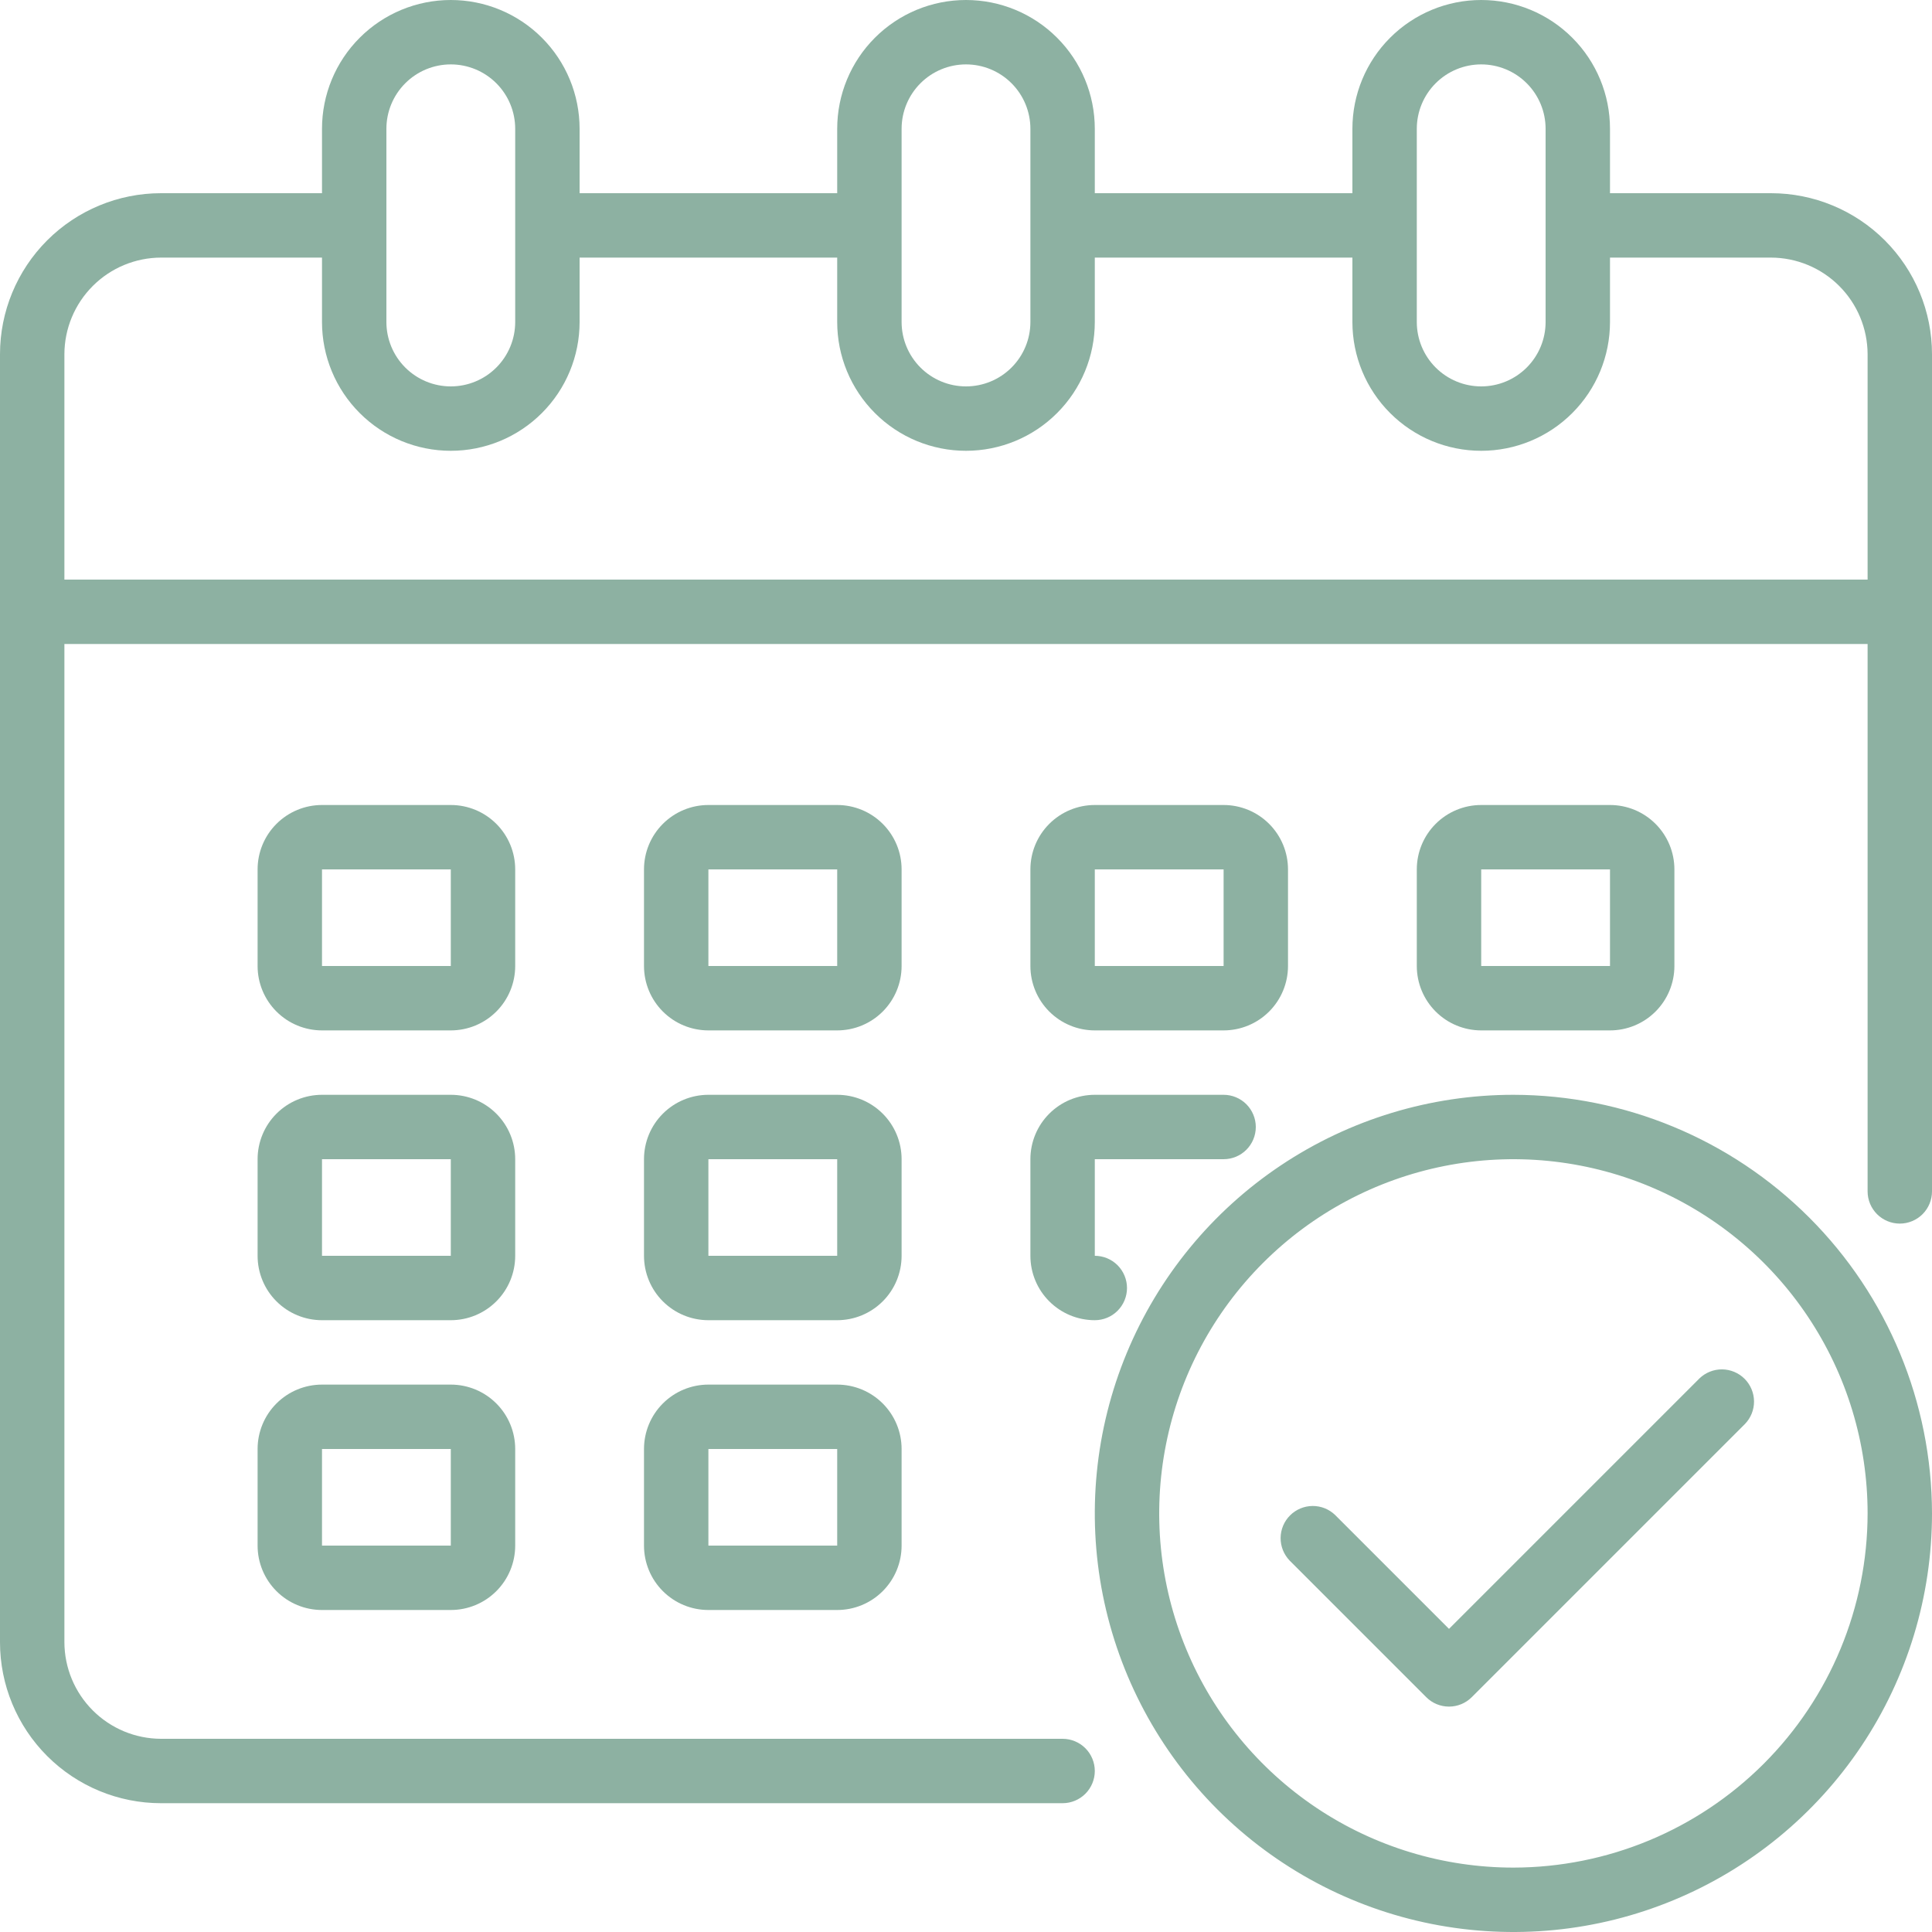
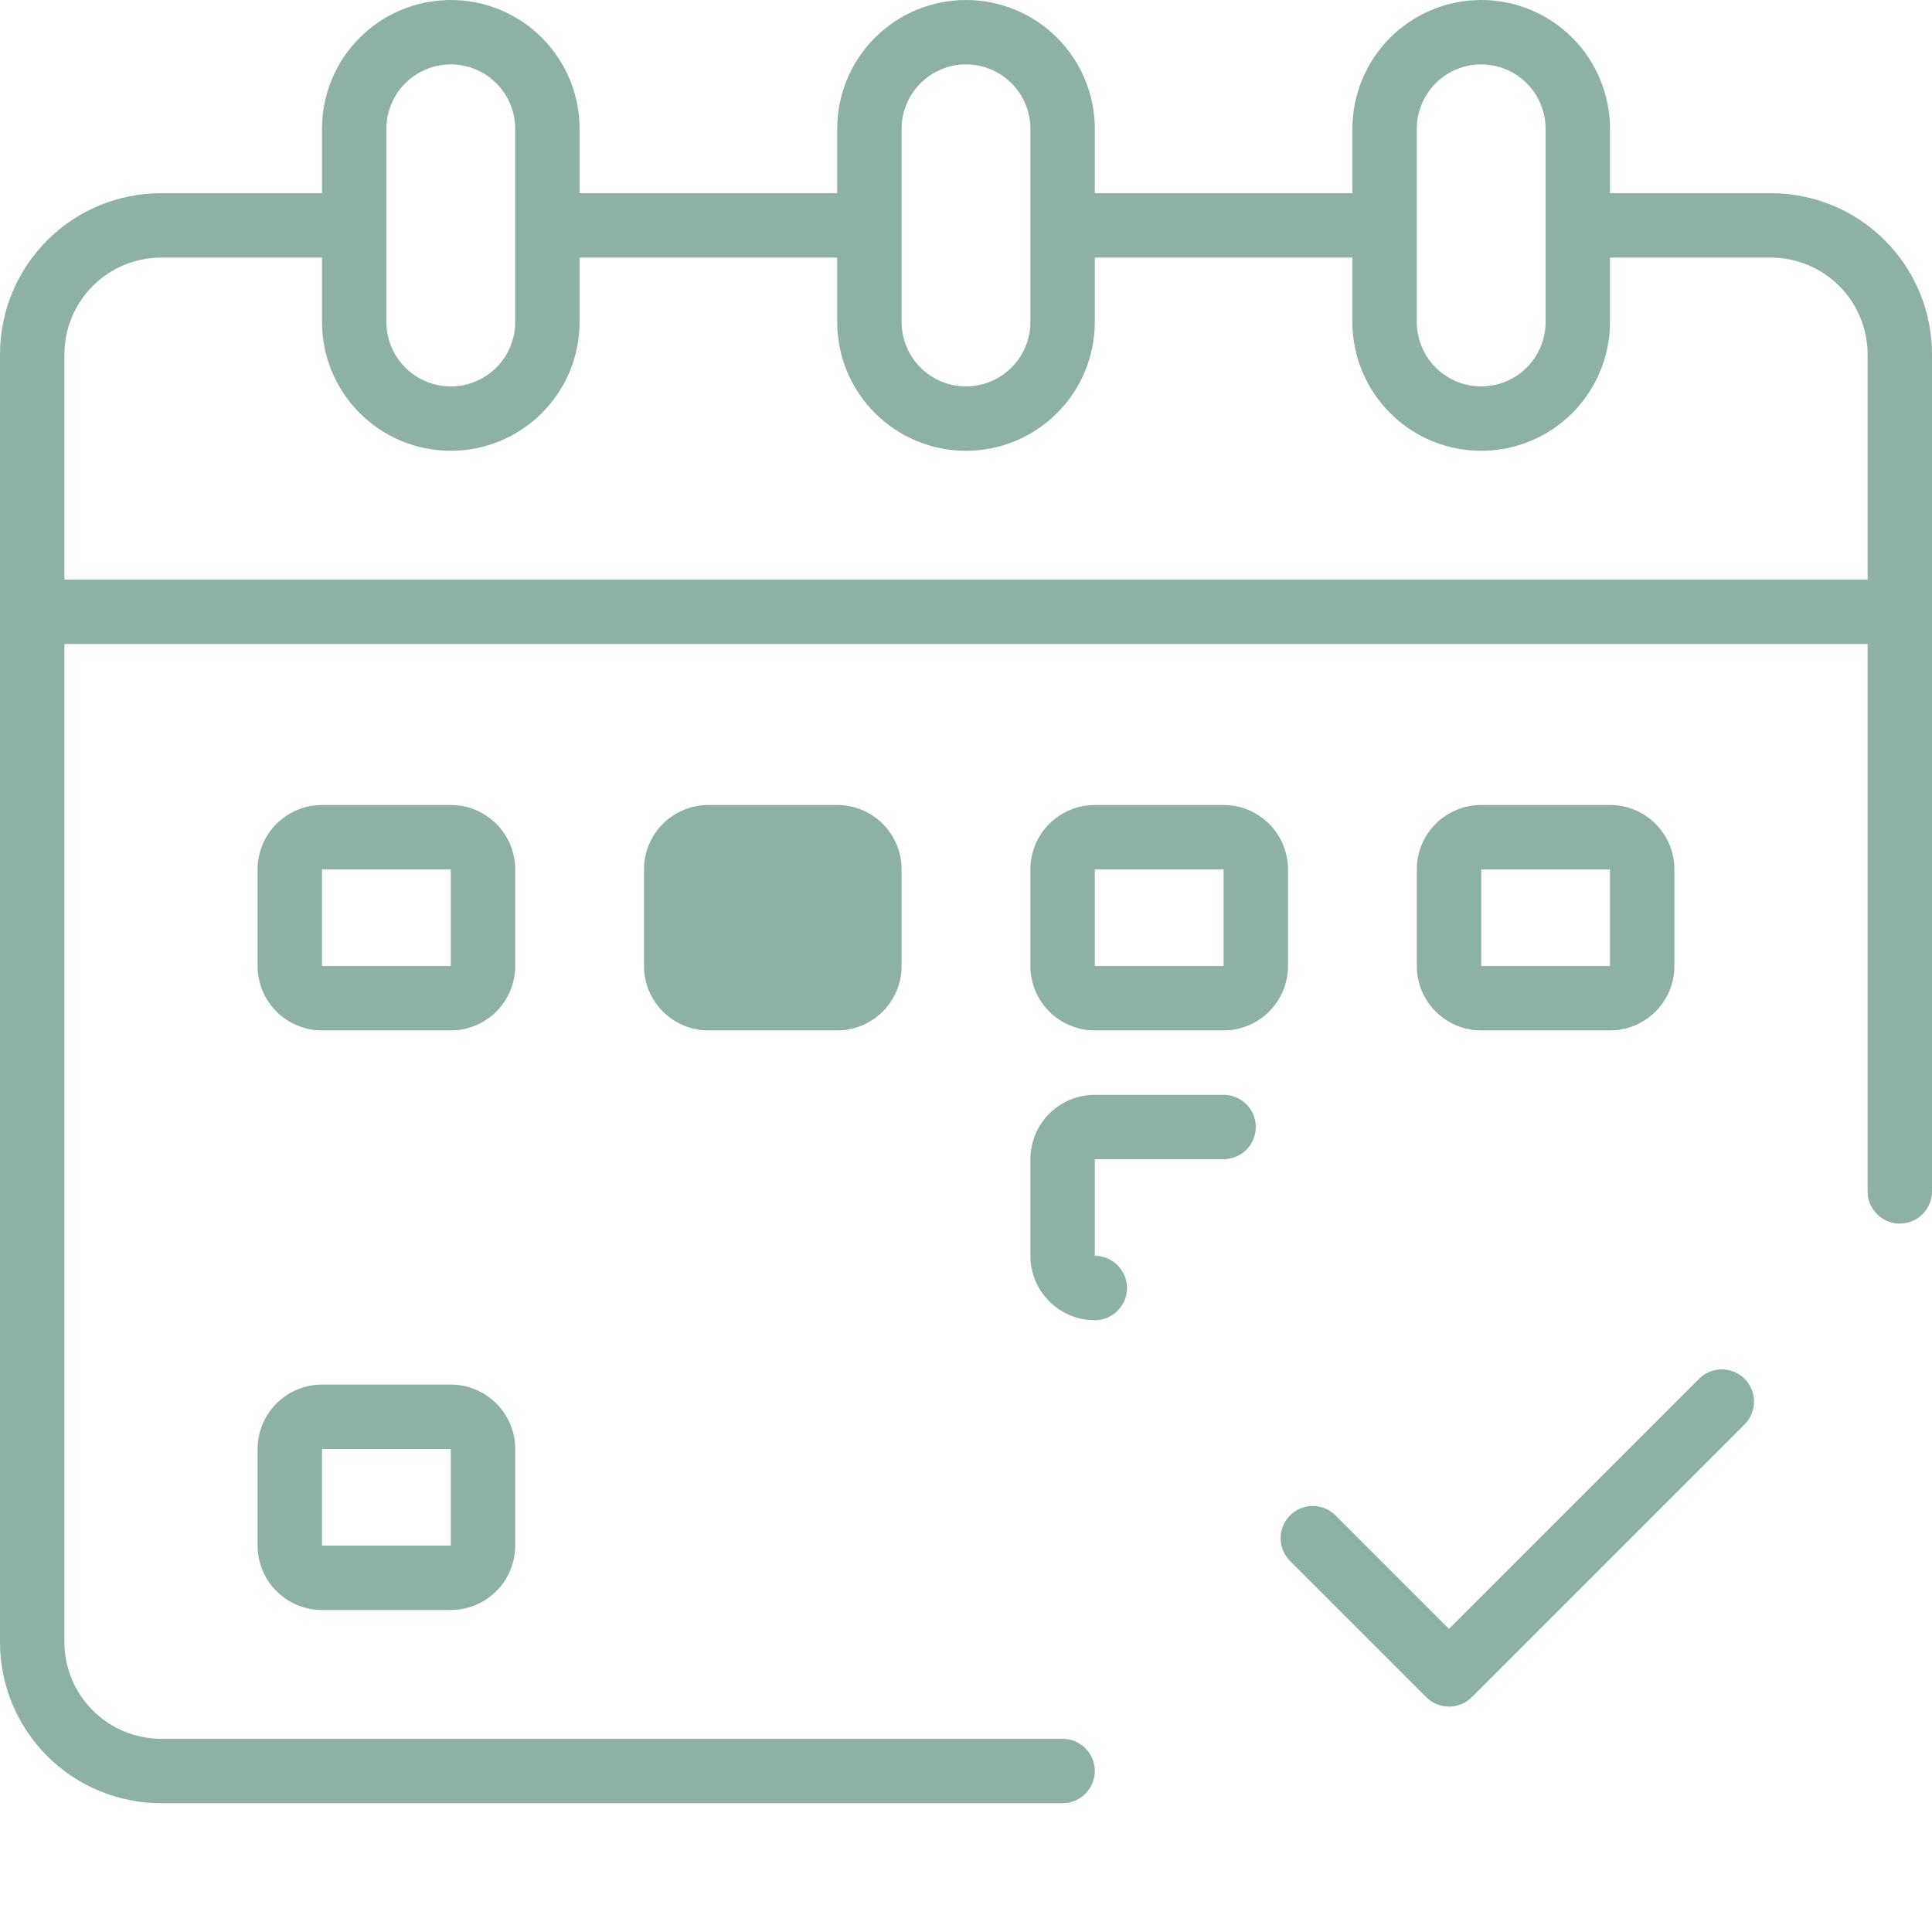
<svg xmlns="http://www.w3.org/2000/svg" width="51" height="51" viewBox="0 0 51 51" fill="none">
  <path d="M46.75 5.1H42.5V3.4C42.5 2.498 42.142 1.633 41.504 0.996C40.867 0.358 40.002 0 39.1 0C38.198 0 37.334 0.358 36.696 0.996C36.058 1.633 35.7 2.498 35.7 3.4V5.1H28.9V3.4C28.9 2.498 28.542 1.633 27.904 0.996C27.267 0.358 26.402 0 25.5 0C24.598 0 23.733 0.358 23.096 0.996C22.458 1.633 22.1 2.498 22.1 3.4V5.1H15.3V3.4C15.3 2.498 14.942 1.633 14.304 0.996C13.666 0.358 12.802 0 11.9 0C10.998 0 10.133 0.358 9.496 0.996C8.858 1.633 8.5 2.498 8.5 3.4V5.1H4.25C3.123 5.1 2.042 5.548 1.245 6.345C0.448 7.142 0 8.223 0 9.35V43.35C0 44.477 0.448 45.558 1.245 46.355C2.042 47.152 3.123 47.6 4.25 47.6H28.05C28.275 47.6 28.492 47.51 28.651 47.351C28.81 47.192 28.9 46.975 28.9 46.75C28.9 46.525 28.81 46.308 28.651 46.149C28.492 45.99 28.275 45.9 28.05 45.9H4.25C3.574 45.898 2.927 45.629 2.449 45.151C1.971 44.673 1.702 44.026 1.7 43.35V17H49.3V31.45C49.3 31.675 49.39 31.892 49.549 32.051C49.708 32.21 49.925 32.3 50.15 32.3C50.375 32.3 50.592 32.21 50.751 32.051C50.91 31.892 51 31.675 51 31.45V9.35C51 8.223 50.552 7.142 49.755 6.345C48.958 5.548 47.877 5.1 46.75 5.1ZM37.4 3.4C37.4 2.949 37.579 2.517 37.898 2.198C38.217 1.879 38.649 1.7 39.1 1.7C39.551 1.7 39.983 1.879 40.302 2.198C40.621 2.517 40.8 2.949 40.8 3.4V8.5C40.8 8.951 40.621 9.383 40.302 9.702C39.983 10.021 39.551 10.2 39.1 10.2C38.649 10.2 38.217 10.021 37.898 9.702C37.579 9.383 37.4 8.951 37.4 8.5V3.4ZM23.8 3.4C23.8 2.949 23.979 2.517 24.298 2.198C24.617 1.879 25.049 1.7 25.5 1.7C25.951 1.7 26.383 1.879 26.702 2.198C27.021 2.517 27.2 2.949 27.2 3.4V8.5C27.2 8.951 27.021 9.383 26.702 9.702C26.383 10.021 25.951 10.2 25.5 10.2C25.049 10.2 24.617 10.021 24.298 9.702C23.979 9.383 23.8 8.951 23.8 8.5V3.4ZM10.2 3.4C10.2 2.949 10.379 2.517 10.698 2.198C11.017 1.879 11.449 1.7 11.9 1.7C12.351 1.7 12.783 1.879 13.102 2.198C13.421 2.517 13.6 2.949 13.6 3.4V8.5C13.6 8.951 13.421 9.383 13.102 9.702C12.783 10.021 12.351 10.2 11.9 10.2C11.449 10.2 11.017 10.021 10.698 9.702C10.379 9.383 10.2 8.951 10.2 8.5V3.4ZM49.3 15.3H1.7V9.35C1.702 8.674 1.971 8.027 2.449 7.549C2.927 7.071 3.574 6.802 4.25 6.8H8.5V8.5C8.5 9.402 8.858 10.267 9.496 10.904C10.133 11.542 10.998 11.9 11.9 11.9C12.802 11.9 13.666 11.542 14.304 10.904C14.942 10.267 15.3 9.402 15.3 8.5V6.8H22.1V8.5C22.1 9.402 22.458 10.267 23.096 10.904C23.733 11.542 24.598 11.9 25.5 11.9C26.402 11.9 27.267 11.542 27.904 10.904C28.542 10.267 28.9 9.402 28.9 8.5V6.8H35.7V8.5C35.7 9.402 36.058 10.267 36.696 10.904C37.334 11.542 38.198 11.9 39.1 11.9C40.002 11.9 40.867 11.542 41.504 10.904C42.142 10.267 42.5 9.402 42.5 8.5V6.8H46.75C47.426 6.802 48.073 7.071 48.551 7.549C49.029 8.027 49.298 8.674 49.3 9.35V15.3Z" fill="#8DB1A2" />
-   <path d="M23.8 22.95C23.8 22.499 23.621 22.067 23.302 21.748C22.983 21.429 22.551 21.25 22.1 21.25H18.7C18.249 21.25 17.817 21.429 17.498 21.748C17.179 22.067 17 22.499 17 22.95V25.5C17 25.951 17.179 26.383 17.498 26.702C17.817 27.021 18.249 27.2 18.7 27.2H22.1C22.551 27.2 22.983 27.021 23.302 26.702C23.621 26.383 23.8 25.951 23.8 25.5V22.95ZM18.7 25.5V22.95H22.1V25.5H18.7Z" fill="#8DB1A2" />
+   <path d="M23.8 22.95C23.8 22.499 23.621 22.067 23.302 21.748C22.983 21.429 22.551 21.25 22.1 21.25H18.7C18.249 21.25 17.817 21.429 17.498 21.748C17.179 22.067 17 22.499 17 22.95V25.5C17 25.951 17.179 26.383 17.498 26.702C17.817 27.021 18.249 27.2 18.7 27.2H22.1C22.551 27.2 22.983 27.021 23.302 26.702C23.621 26.383 23.8 25.951 23.8 25.5V22.95ZM18.7 25.5V22.95V25.5H18.7Z" fill="#8DB1A2" />
  <path d="M13.6 22.95C13.6 22.499 13.421 22.067 13.102 21.748C12.783 21.429 12.351 21.25 11.9 21.25H8.5C8.049 21.25 7.617 21.429 7.298 21.748C6.979 22.067 6.8 22.499 6.8 22.95V25.5C6.8 25.951 6.979 26.383 7.298 26.702C7.617 27.021 8.049 27.2 8.5 27.2H11.9C12.351 27.2 12.783 27.021 13.102 26.702C13.421 26.383 13.6 25.951 13.6 25.5V22.95ZM8.5 25.5V22.95H11.9V25.5H8.5Z" fill="#8DB1A2" />
  <path d="M42.5 27.2C42.951 27.2 43.383 27.021 43.702 26.702C44.021 26.383 44.2 25.951 44.2 25.5V22.95C44.2 22.499 44.021 22.067 43.702 21.748C43.383 21.429 42.951 21.25 42.5 21.25H39.1C38.649 21.25 38.217 21.429 37.898 21.748C37.579 22.067 37.4 22.499 37.4 22.95V25.5C37.4 25.951 37.579 26.383 37.898 26.702C38.217 27.021 38.649 27.2 39.1 27.2H42.5ZM39.1 22.95H42.5V25.5H39.1V22.95Z" fill="#8DB1A2" />
-   <path d="M23.8 30.6C23.8 30.149 23.621 29.717 23.302 29.398C22.983 29.079 22.551 28.9 22.1 28.9H18.7C18.249 28.9 17.817 29.079 17.498 29.398C17.179 29.717 17 30.149 17 30.6V33.15C17 33.601 17.179 34.034 17.498 34.352C17.817 34.671 18.249 34.85 18.7 34.85H22.1C22.551 34.85 22.983 34.671 23.302 34.352C23.621 34.034 23.8 33.601 23.8 33.15V30.6ZM18.7 33.15V30.6H22.1V33.15H18.7Z" fill="#8DB1A2" />
-   <path d="M13.6 30.6C13.6 30.149 13.421 29.717 13.102 29.398C12.783 29.079 12.351 28.9 11.9 28.9H8.5C8.049 28.9 7.617 29.079 7.298 29.398C6.979 29.717 6.8 30.149 6.8 30.6V33.15C6.8 33.601 6.979 34.034 7.298 34.352C7.617 34.671 8.049 34.85 8.5 34.85H11.9C12.351 34.85 12.783 34.671 13.102 34.352C13.421 34.034 13.6 33.601 13.6 33.15V30.6ZM8.5 33.15V30.6H11.9V33.15H8.5Z" fill="#8DB1A2" />
-   <path d="M22.1 36.55H18.7C18.249 36.55 17.817 36.729 17.498 37.048C17.179 37.367 17 37.799 17 38.25V40.8C17 41.251 17.179 41.683 17.498 42.002C17.817 42.321 18.249 42.5 18.7 42.5H22.1C22.551 42.5 22.983 42.321 23.302 42.002C23.621 41.683 23.8 41.251 23.8 40.8V38.25C23.8 37.799 23.621 37.367 23.302 37.048C22.983 36.729 22.551 36.55 22.1 36.55ZM18.7 40.8V38.25H22.1V40.8H18.7Z" fill="#8DB1A2" />
  <path d="M28.9 27.2H32.3C32.751 27.2 33.183 27.021 33.502 26.702C33.821 26.383 34 25.951 34 25.5V22.95C34 22.499 33.821 22.067 33.502 21.748C33.183 21.429 32.751 21.25 32.3 21.25H28.9C28.449 21.25 28.017 21.429 27.698 21.748C27.379 22.067 27.2 22.499 27.2 22.95V25.5C27.2 25.951 27.379 26.383 27.698 26.702C28.017 27.021 28.449 27.2 28.9 27.2ZM28.9 22.95H32.3V25.5H28.9V22.95Z" fill="#8DB1A2" />
  <path d="M27.2 33.15C27.2 33.601 27.379 34.034 27.698 34.352C28.017 34.671 28.449 34.85 28.9 34.85C29.125 34.85 29.342 34.761 29.501 34.601C29.66 34.442 29.75 34.226 29.75 34C29.75 33.775 29.66 33.559 29.501 33.399C29.342 33.24 29.125 33.15 28.9 33.15V30.6H32.3C32.525 30.6 32.742 30.511 32.901 30.351C33.06 30.192 33.15 29.976 33.15 29.75C33.15 29.525 33.06 29.309 32.901 29.149C32.742 28.99 32.525 28.9 32.3 28.9H28.9C28.449 28.9 28.017 29.079 27.698 29.398C27.379 29.717 27.2 30.149 27.2 30.6V33.15Z" fill="#8DB1A2" />
  <path d="M11.9 36.55H8.5C8.049 36.55 7.617 36.729 7.298 37.048C6.979 37.367 6.8 37.799 6.8 38.25V40.8C6.8 41.251 6.979 41.683 7.298 42.002C7.617 42.321 8.049 42.5 8.5 42.5H11.9C12.351 42.5 12.783 42.321 13.102 42.002C13.421 41.683 13.6 41.251 13.6 40.8V38.25C13.6 37.799 13.421 37.367 13.102 37.048C12.783 36.729 12.351 36.55 11.9 36.55ZM8.5 40.8V38.25H11.9V40.8H8.5Z" fill="#8DB1A2" />
-   <path d="M39.95 28.9C37.764 28.9 35.628 29.549 33.811 30.763C31.994 31.977 30.577 33.703 29.741 35.722C28.905 37.741 28.686 39.963 29.112 42.106C29.539 44.25 30.591 46.218 32.136 47.764C33.682 49.309 35.651 50.362 37.794 50.788C39.938 51.214 42.159 50.996 44.179 50.159C46.198 49.323 47.923 47.907 49.138 46.089C50.352 44.272 51 42.136 51 39.95C50.996 37.021 49.831 34.212 47.76 32.141C45.688 30.069 42.88 28.904 39.95 28.9ZM39.95 49.3C38.101 49.3 36.293 48.752 34.755 47.725C33.218 46.697 32.019 45.237 31.312 43.529C30.604 41.82 30.419 39.94 30.78 38.126C31.14 36.313 32.031 34.647 33.339 33.339C34.646 32.031 36.312 31.141 38.126 30.78C39.94 30.419 41.819 30.604 43.528 31.312C45.236 32.02 46.697 33.218 47.724 34.756C48.752 36.293 49.3 38.101 49.3 39.95C49.297 42.429 48.311 44.806 46.558 46.559C44.805 48.311 42.429 49.297 39.95 49.3Z" fill="#8DB1A2" />
  <path d="M44.861 36.387L38.25 42.998L35.245 39.993C35.085 39.838 34.87 39.752 34.647 39.754C34.424 39.756 34.211 39.846 34.054 40.003C33.896 40.161 33.807 40.374 33.805 40.597C33.803 40.82 33.889 41.034 34.043 41.195L37.649 44.801C37.808 44.961 38.025 45.05 38.25 45.05C38.475 45.05 38.691 44.961 38.851 44.801L46.063 37.589C46.218 37.429 46.304 37.214 46.302 36.991C46.3 36.768 46.21 36.555 46.053 36.397C45.895 36.24 45.682 36.15 45.459 36.148C45.236 36.147 45.022 36.232 44.861 36.387Z" fill="#8DB1A2" />
</svg>